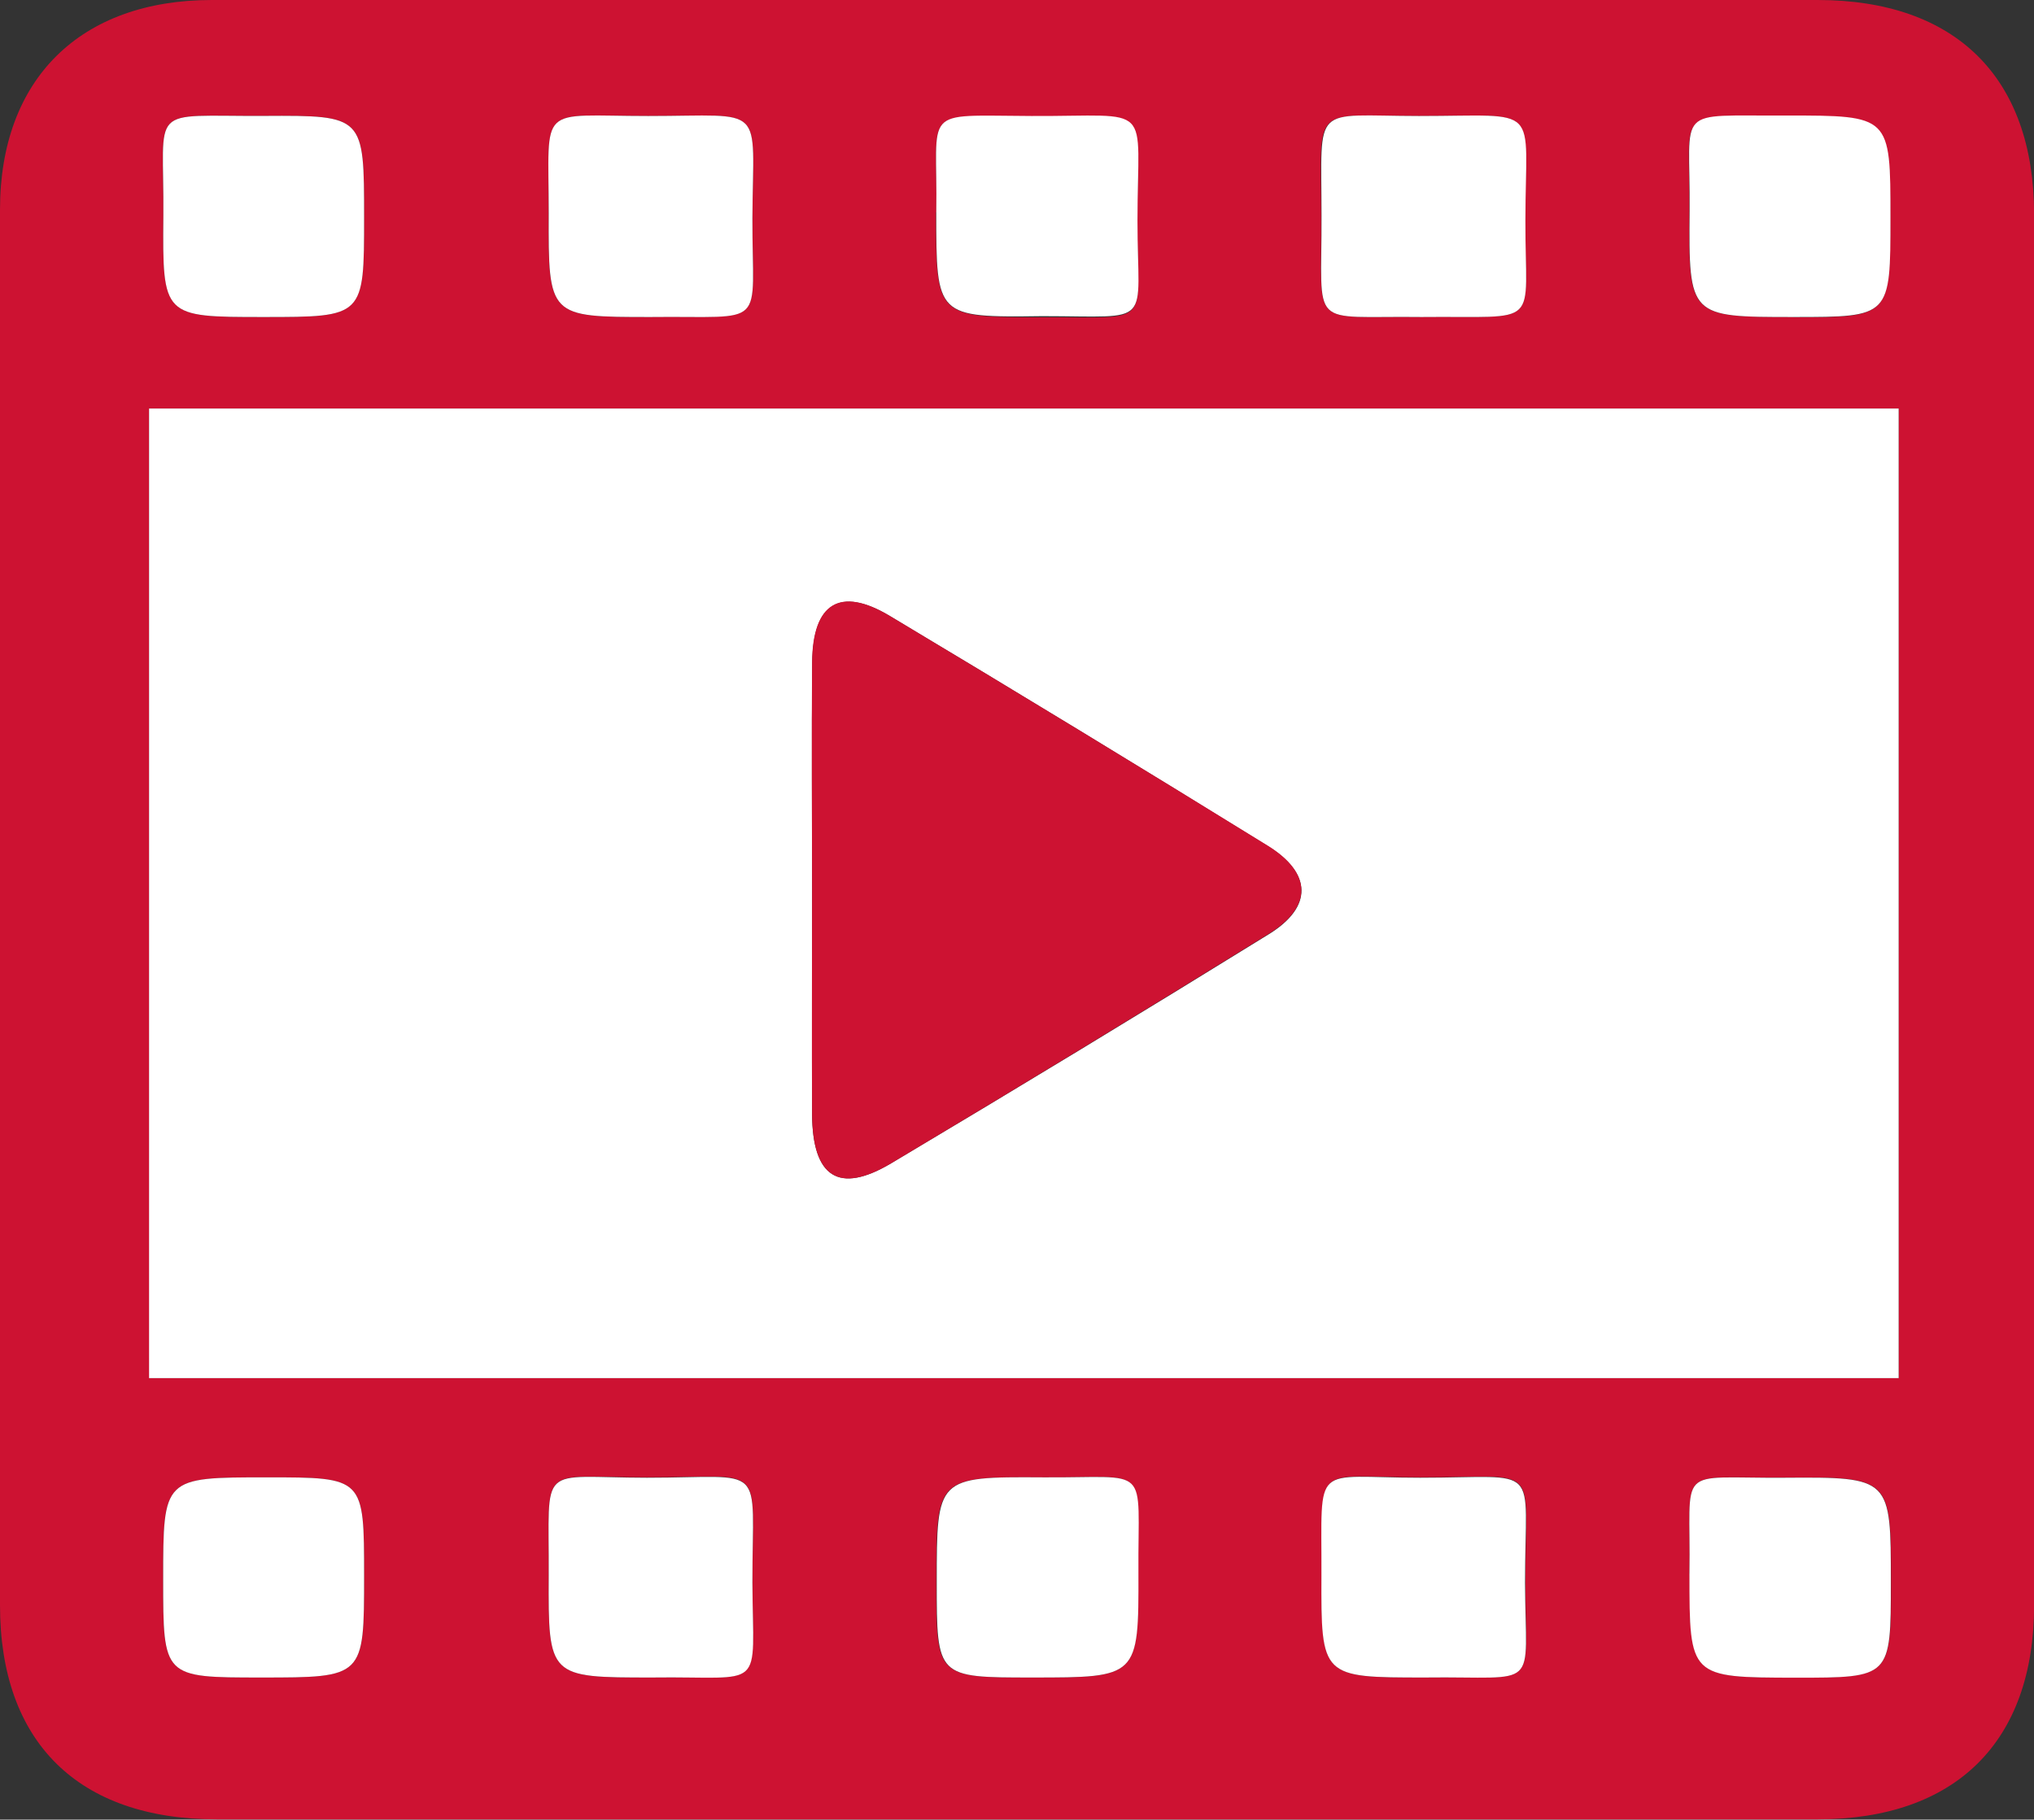
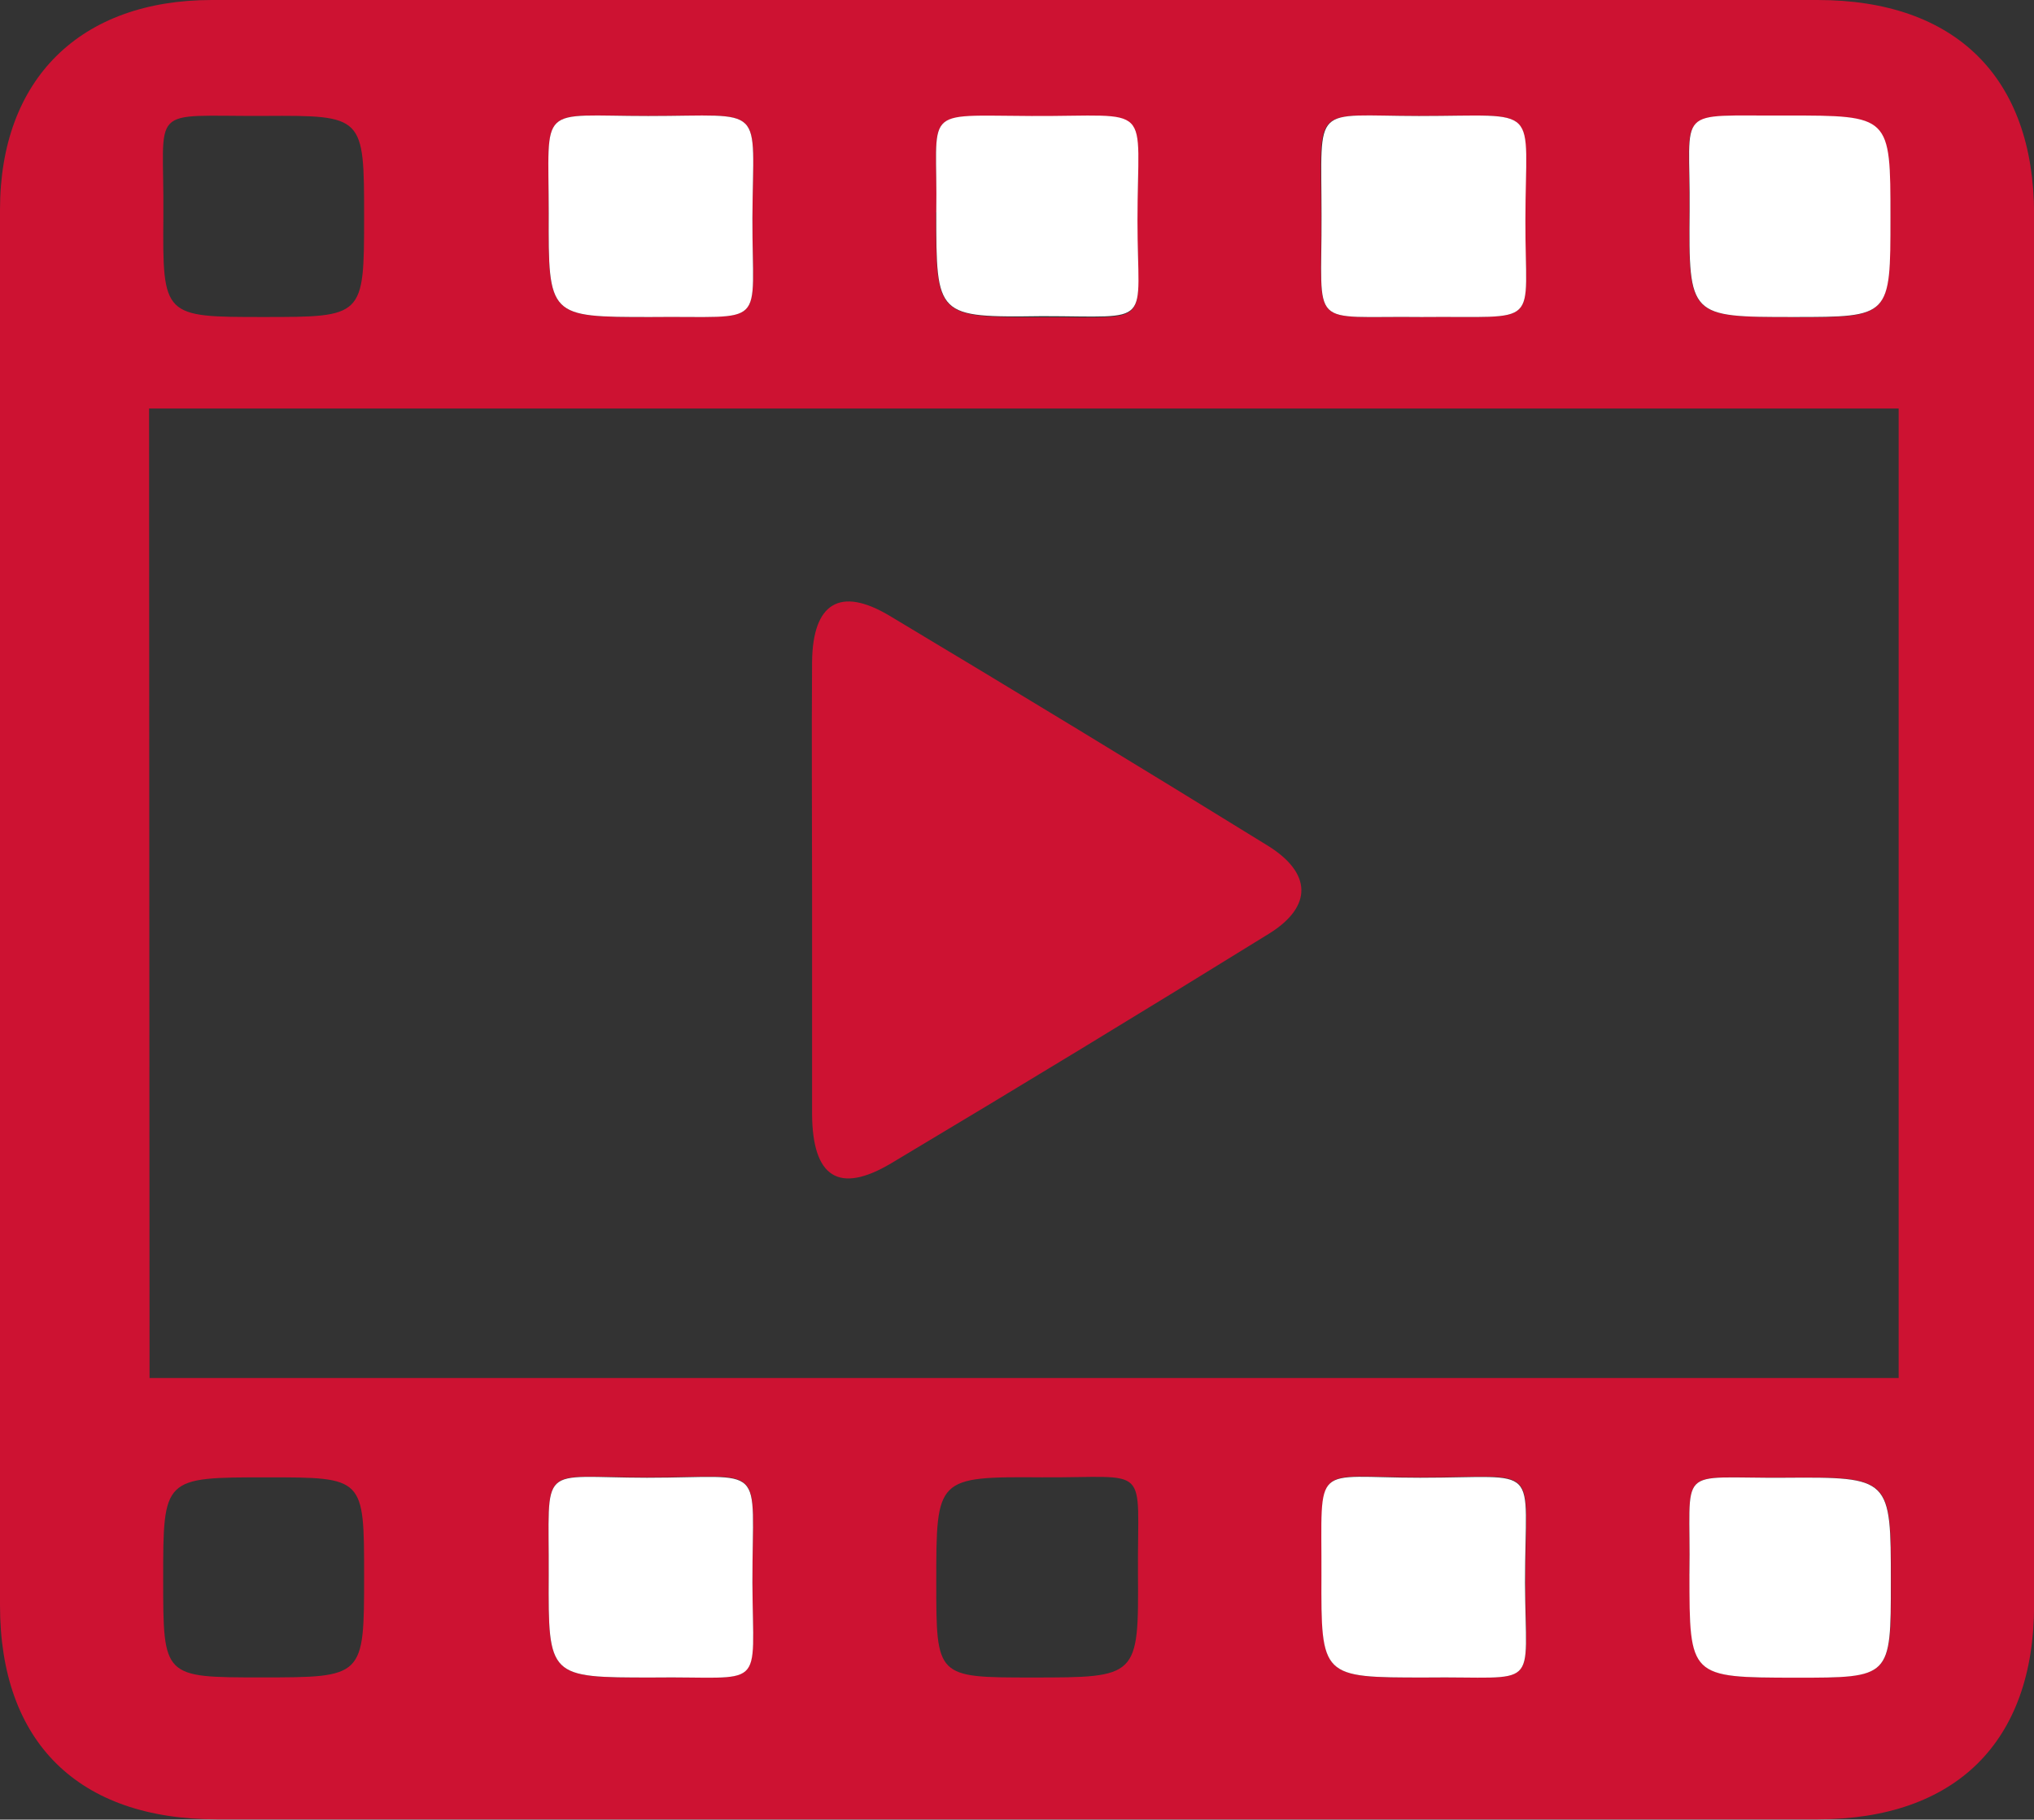
<svg xmlns="http://www.w3.org/2000/svg" viewBox="0 0 213.4 190.91">
  <rect x="0" y="0" width="213.4" height="190.91" fill="#333333" stroke="none" />
  <defs>
    <style>.cls-1{fill:#cd1232;}.cls-2{fill:#fff;}.cls-3{fill:#cd1232;}</style>
  </defs>
  <title>Asset 1</title>
  <g id="Layer_2" data-name="Layer 2">
    <g id="Layer_1-2" data-name="Layer 1">
      <path class="cls-1" d="M106.69,0q42,0,84,0c14.48,0,22.71,8.12,22.72,22.47q0,73,0,145.94c0,14.34-8.23,22.47-22.72,22.47q-84,0-167.93,0C8.23,190.89,0,182.8,0,168.43Q0,95.22,0,22C0,8.29,8.42,0,22.23,0Q64.46,0,106.69,0Zm-91,144.58H199.2V42.86H15.64ZM68.41,176c12-.18,10.54,1.67,10.53-10,0-12.81,1.65-11-11.06-11-11.57,0-10.25-1.7-10.31,10.26C57.52,176,57.56,176,68.41,176Zm81.09,0c12.24-.17,10.55,1.59,10.54-10,0-12.75,1.86-11-11-11-11.45,0-10.31-1.84-10.36,10.25C138.6,176,138.63,176,149.5,176Zm-.37-142.76C161.92,33.13,160,34.6,160,23.11c0-12.36,1.86-10.92-11.17-10.94-11.33,0-10.26-1.47-10.22,10.46C138.7,34.78,137.13,33.11,149.13,33.26Zm-80.87,0c12.43-.14,10.65,1.43,10.68-10.39C79,10.73,80.48,12.18,68,12.17c-11.7,0-10.39-1.42-10.44,10.21C57.53,33.26,57.56,33.26,68.26,33.26ZM38.2,22.8c0-10.65,0-10.7-10.46-10.64-12.44.07-10.49-1.36-10.6,10.53-.09,10.57,0,10.57,10.5,10.57S38.2,33.26,38.2,22.8Zm60-.51c0,11,0,11,11.11,11,11.89-.07,10,1.23,10-10,0-12.69,1.85-11-11.11-11C96.42,12.13,98.41,11.14,98.23,22.29Zm89.94,11c10.17,0,10.17,0,10.17-10.39,0-10.72,0-10.75-10.92-10.71-11.95,0-10.06-1.09-10.15,10S177.25,33.26,188.17,33.26ZM108.28,176c11.13,0,11.19,0,11.11-11-.07-11.62,1.48-9.93-10.08-10-11.08-.08-11.08,0-11.08,11C98.23,176,98.23,176,108.28,176Zm69-10.89c0,10.89,0,10.89,11.12,10.89,10,0,10,0,10-10.05,0-10.94,0-11-11.13-10.93C175.55,155.13,177.44,153.48,177.25,165.13ZM28,155c-10.88,0-10.88,0-10.88,10.7,0,10.29,0,10.29,10.26,10.29,10.82,0,10.82,0,10.82-10.67C38.2,155,38.2,155,28,155Z" />
-       <path class="cls-2" d="M15.64,144.59V42.86H199.2V144.59ZM85.2,93.43c0,7.83,0,15.65,0,23.48.05,6.61,2.8,8.41,8.3,5.14Q113.43,110.19,133.15,98c4.58-2.84,4.52-6.36-.14-9.24Q113.27,76.54,93.36,64.63c-5.2-3.11-8.07-1.35-8.14,4.82C85.14,77.44,85.2,85.44,85.2,93.43Z" />
      <path class="cls-2" d="M68.41,176c-10.85,0-10.89,0-10.84-10.7.06-12-1.26-10.27,10.31-10.26,12.71,0,11.05-1.82,11.06,11C79,177.69,80.45,175.84,68.41,176Z" />
      <path class="cls-2" d="M149.5,176c-10.87,0-10.9,0-10.86-10.71.05-12.09-1.09-10.25,10.36-10.25,12.9,0,11-1.75,11,11C160.05,177.61,161.74,175.85,149.5,176Z" />
      <path class="cls-2" d="M149.13,33.26c-12-.15-10.43,1.52-10.48-10.63,0-11.93-1.11-10.47,10.22-10.46,13,0,11.18-1.42,11.17,10.94C160,34.6,161.92,33.13,149.13,33.26Z" />
      <path class="cls-2" d="M68.26,33.26c-10.7,0-10.73,0-10.69-10.88,0-11.63-1.26-10.21,10.44-10.21,12.47,0,11-1.44,10.93,10.7C78.91,34.69,80.69,33.12,68.26,33.26Z" />
-       <path class="cls-2" d="M38.2,22.8c0,10.46,0,10.46-10.56,10.46s-10.59,0-10.5-10.57c.11-11.89-1.84-10.46,10.6-10.53C38.2,12.1,38.2,12.15,38.2,22.8Z" />
      <path class="cls-2" d="M98.23,22.29c.18-11.15-1.81-10.16,10-10.12,13,.06,11.11-1.65,11.11,11,0,11.27,1.86,10-10,10C98.23,33.31,98.23,33.26,98.23,22.29Z" />
      <path class="cls-2" d="M188.17,33.26c-10.92,0-11,0-10.9-11.14s-1.8-9.92,10.15-10c10.92,0,10.92,0,10.92,10.71C198.34,33.26,198.34,33.26,188.17,33.26Z" />
-       <path class="cls-2" d="M108.28,176c-10,0-10,0-10-10,0-11,0-11.07,11.08-11,11.56.09,10-1.6,10.08,10C119.47,176,119.41,176,108.28,176Z" />
      <path class="cls-2" d="M177.25,165.13c.19-11.65-1.7-10,10-10.09,11.13-.08,11.13,0,11.13,10.93,0,10.05,0,10.05-10,10.05C177.25,176,177.25,176,177.25,165.13Z" />
-       <path class="cls-2" d="M28,155c10.2,0,10.2,0,10.2,10.32C38.2,176,38.2,176,27.38,176c-10.26,0-10.26,0-10.26-10.29C17.12,155,17.12,155,28,155Z" />
-       <path class="cls-3" d="M85.2,93.43c0-8-.06-16,0-24,.07-6.17,2.94-7.93,8.14-4.82Q113.26,76.54,133,88.72c4.66,2.88,4.72,6.4.14,9.24q-19.73,12.2-39.64,24.09c-5.5,3.27-8.25,1.47-8.3-5.14C85.16,109.08,85.2,101.26,85.2,93.43Z" />
+       <path class="cls-3" d="M85.2,93.43c0-8-.06-16,0-24,.07-6.17,2.94-7.93,8.14-4.82Q113.26,76.54,133,88.72c4.66,2.88,4.72,6.4.14,9.24q-19.73,12.2-39.64,24.09c-5.5,3.27-8.25,1.47-8.3-5.14Z" />
    </g>
  </g>
</svg>